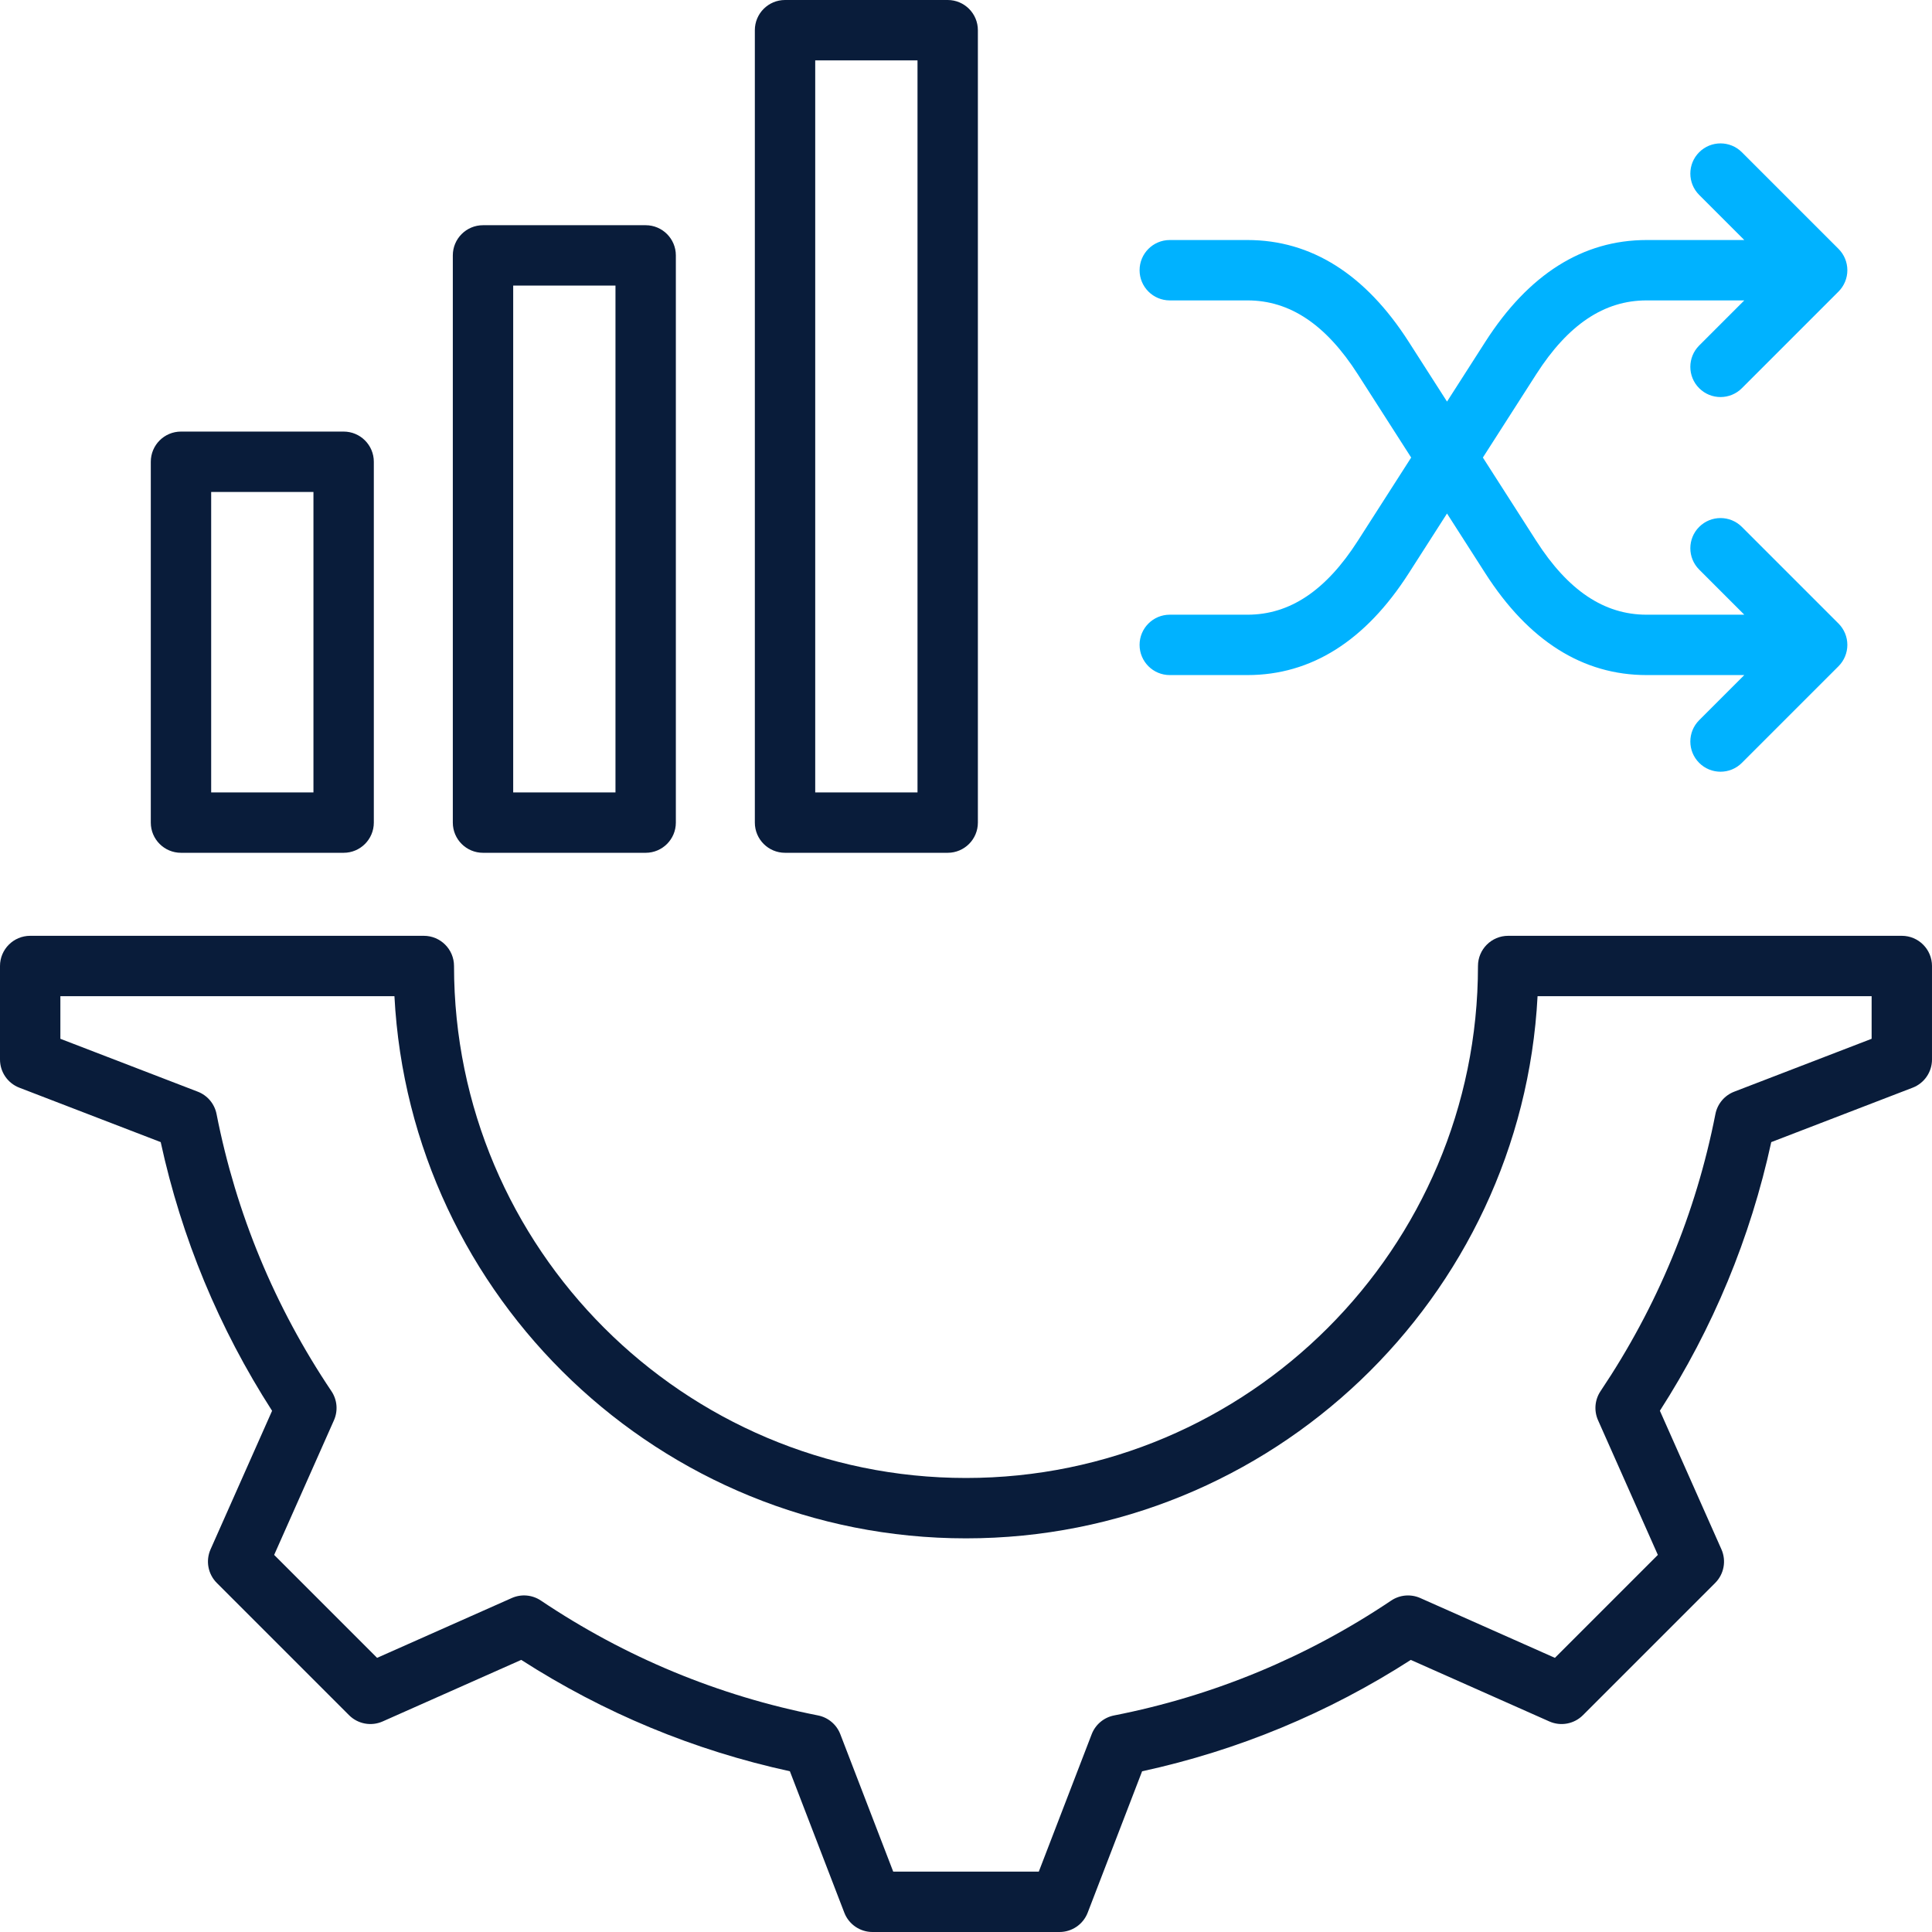
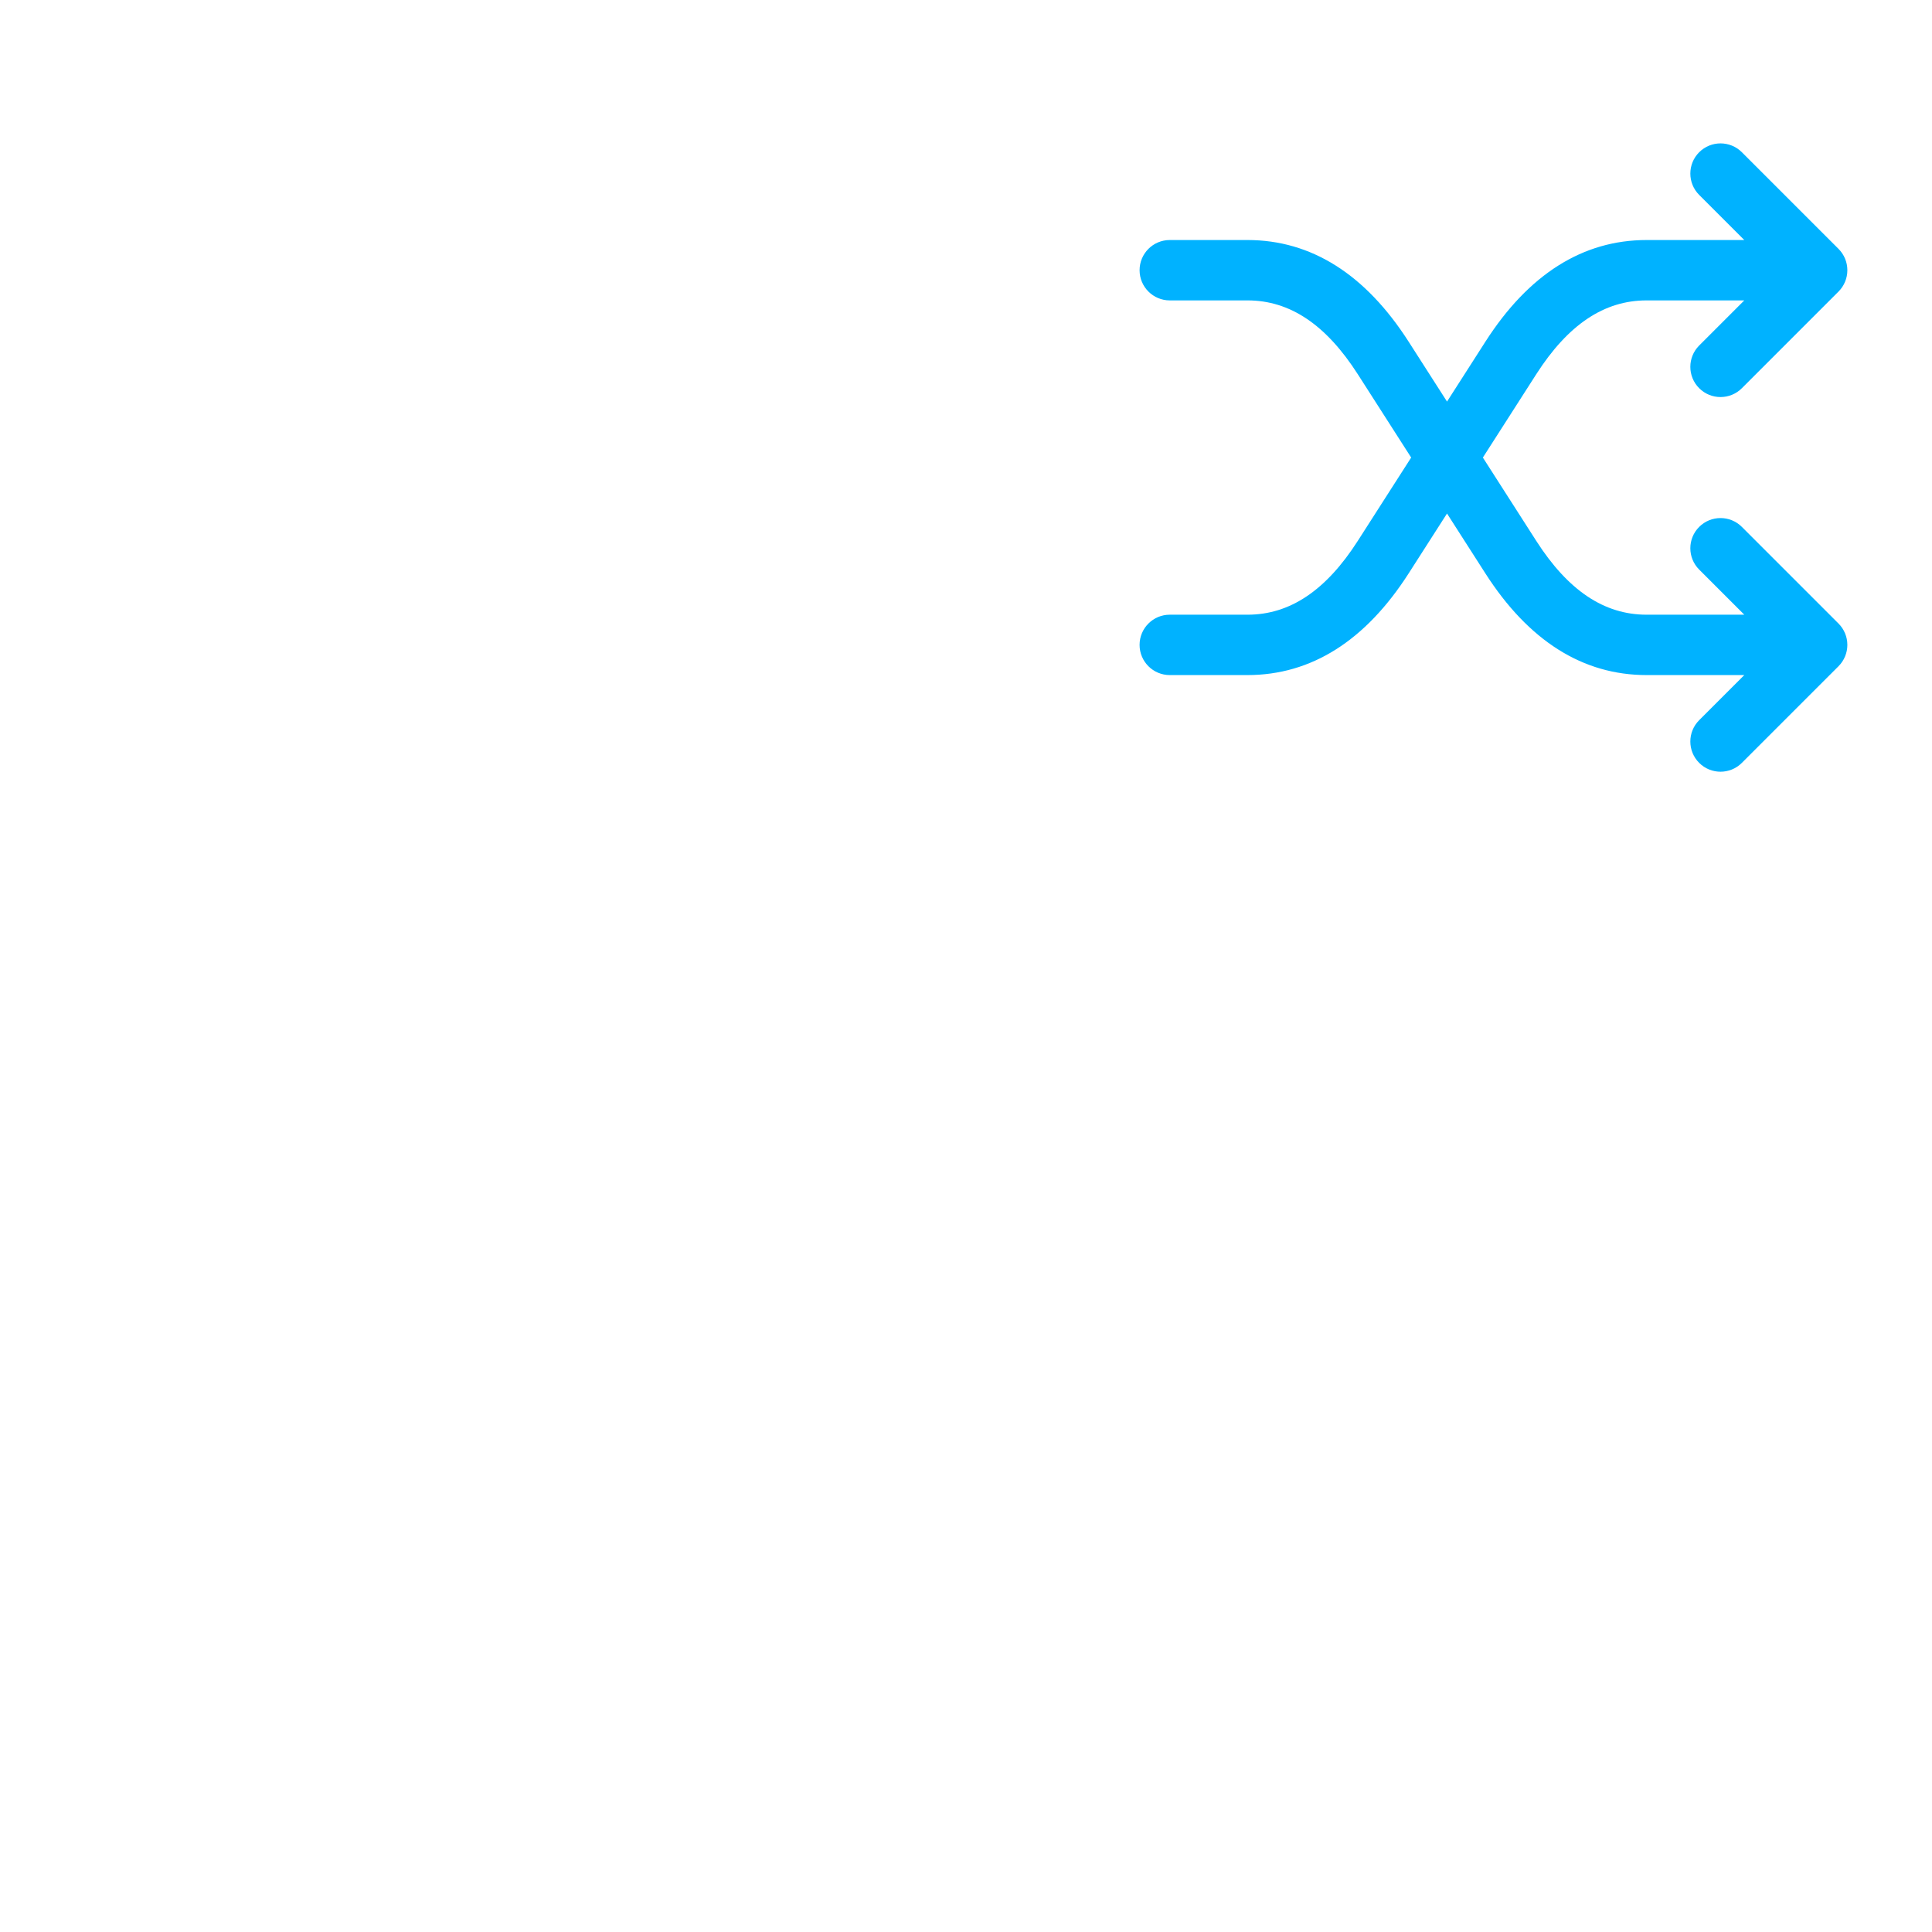
<svg xmlns="http://www.w3.org/2000/svg" width="512" height="512" viewBox="0 0 512 512" fill="none">
-   <path d="M504 248H399.679C395.261 248 391.679 251.582 391.679 256C391.679 330.813 330.814 391.679 256 391.679C181.186 391.679 120.32 330.814 120.32 256C120.32 251.582 116.738 248 112.32 248H8C3.582 248 0 251.582 0 256V280.784C0 284.094 2.038 287.061 5.126 288.25L42.588 302.669C48.109 328.06 58.022 351.973 72.106 373.879L55.801 410.591C54.457 413.615 55.115 417.154 57.455 419.495L92.505 454.545C94.845 456.886 98.386 457.541 101.409 456.199L138.134 439.887C160.048 453.972 183.957 463.884 209.326 469.402L223.75 506.874C224.939 509.962 227.906 512 231.216 512H280.783C284.093 512 287.06 509.962 288.249 506.874L302.668 469.412C328.057 463.891 351.97 453.978 373.878 439.893L410.589 456.199C413.612 457.543 417.153 456.885 419.493 454.545L454.542 419.494C456.882 417.154 457.54 413.615 456.197 410.591L439.886 373.865C453.97 351.951 463.883 328.042 469.4 302.673L506.872 288.249C509.96 287.061 511.998 284.093 511.998 280.783V256C512 251.582 508.418 248 504 248ZM496 275.29L459.579 289.31C457.013 290.298 455.133 292.536 454.603 295.234C449.429 321.579 439.187 346.284 424.163 368.664C422.63 370.947 422.378 373.857 423.494 376.37L439.348 412.066L412.067 439.347L376.385 423.498C373.871 422.383 370.96 422.636 368.678 424.168C346.308 439.191 321.597 449.435 295.232 454.613C292.533 455.142 290.296 457.022 289.308 459.589L275.292 496H236.71L222.69 459.579C221.702 457.013 219.465 455.133 216.766 454.603C190.422 449.428 165.717 439.187 143.337 424.163C141.053 422.63 138.143 422.378 135.631 423.493L99.936 439.347L72.654 412.066L88.502 376.383C89.618 373.869 89.365 370.959 87.832 368.676C72.811 346.308 62.567 321.597 57.388 295.23C56.858 292.531 54.978 290.293 52.411 289.306L16 275.291V264H104.529C108.705 343.93 175.049 407.679 256 407.679C336.951 407.679 403.294 343.93 407.47 264H496V275.29ZM208.042 225.999H251.148C255.566 225.999 259.148 222.417 259.148 217.999V8C259.148 3.582 255.566 0 251.148 0H208.042C203.624 0 200.042 3.582 200.042 8V217.999C200.042 222.417 203.624 225.999 208.042 225.999ZM216.042 16H243.148V209.999H216.042V16ZM47.962 225.999H91.067C95.485 225.999 99.067 222.417 99.067 217.999V122.373C99.067 117.955 95.485 114.373 91.067 114.373H47.962C43.544 114.373 39.962 117.955 39.962 122.373V217.999C39.962 222.417 43.544 225.999 47.962 225.999ZM55.962 130.373H83.067V209.999H55.962V130.373ZM128.002 226H171.108C175.526 226 179.108 222.418 179.108 218V67.684C179.108 63.266 175.526 59.684 171.108 59.684H128.002C123.584 59.684 120.002 63.266 120.002 67.684V218C120.002 222.418 123.584 226 128.002 226ZM136.002 75.684H163.108V210H136.002V75.684Z" fill="#091C3A" />
  <path d="M359.839 143.321L373.974 121.256L359.839 99.191C351.398 86.015 341.832 79.61 330.593 79.61H310.002C305.584 79.61 302.002 76.028 302.002 71.61C302.002 67.192 305.584 63.61 310.002 63.61H330.593C347.483 63.61 361.855 72.677 373.312 90.56L383.476 106.425L393.64 90.56C405.097 72.677 419.469 63.61 436.359 63.61H462.256L450.301 51.656C447.177 48.532 447.176 43.467 450.301 40.342C453.425 37.219 458.49 37.219 461.614 40.342L487.226 65.953C488.726 67.454 489.569 69.488 489.569 71.61C489.569 73.732 488.726 75.766 487.226 77.267L461.614 102.879C460.052 104.441 458.005 105.222 455.957 105.222C453.909 105.222 451.862 104.441 450.3 102.879C447.176 99.755 447.175 94.69 450.3 91.565L462.255 79.61H436.358C425.119 79.61 415.553 86.015 407.112 99.191L392.977 121.256L407.112 143.321C415.553 156.497 425.119 162.902 436.358 162.902H462.255L450.3 150.947C447.175 147.822 447.176 142.757 450.3 139.633C453.425 136.51 458.49 136.512 461.613 139.633L487.225 165.245C488.725 166.746 489.568 168.78 489.568 170.902C489.568 173.024 488.725 175.058 487.225 176.559L461.613 202.17C460.051 203.732 458.003 204.513 455.956 204.513C453.908 204.513 451.861 203.732 450.299 202.17C447.174 199.045 447.175 193.98 450.299 190.856L462.254 178.902H436.357C419.467 178.902 405.095 169.835 393.638 151.952L383.474 136.087L373.31 151.952C361.853 169.835 347.481 178.902 330.591 178.902H310C305.582 178.902 302 175.32 302 170.902C302 166.484 305.582 162.902 310 162.902H330.591C341.831 162.903 351.398 156.497 359.839 143.321Z" fill="#00B2FF" />
</svg>